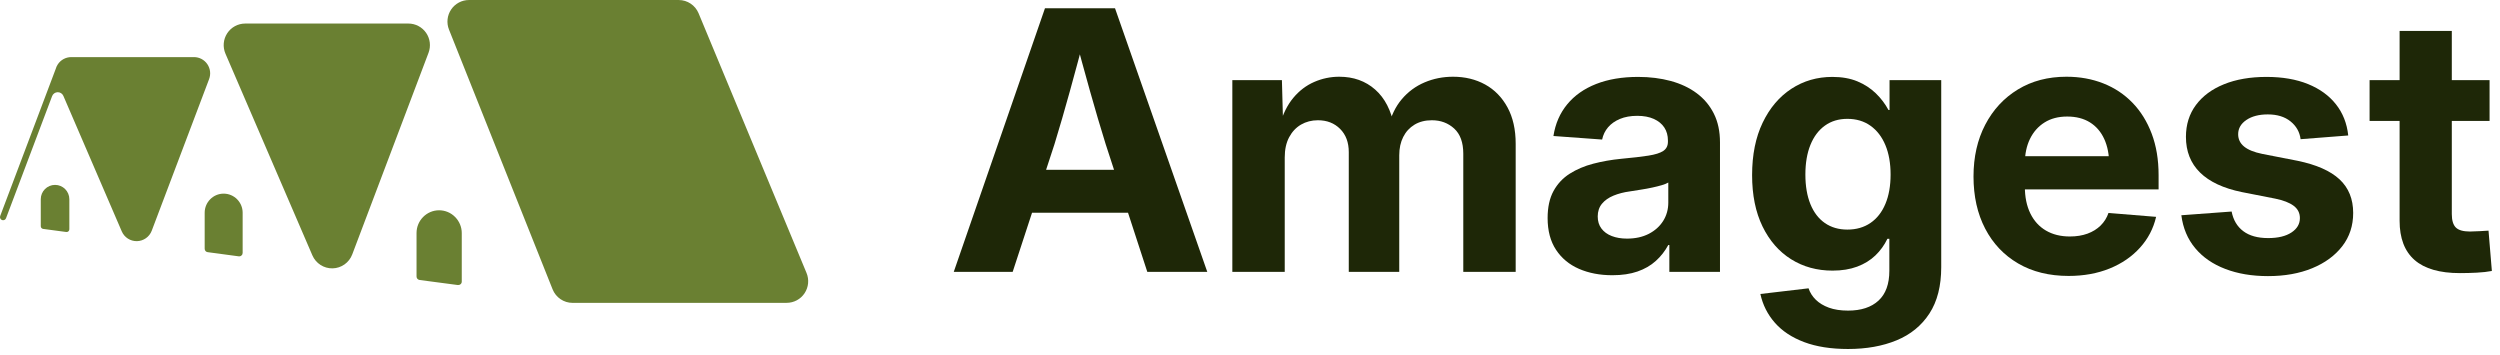
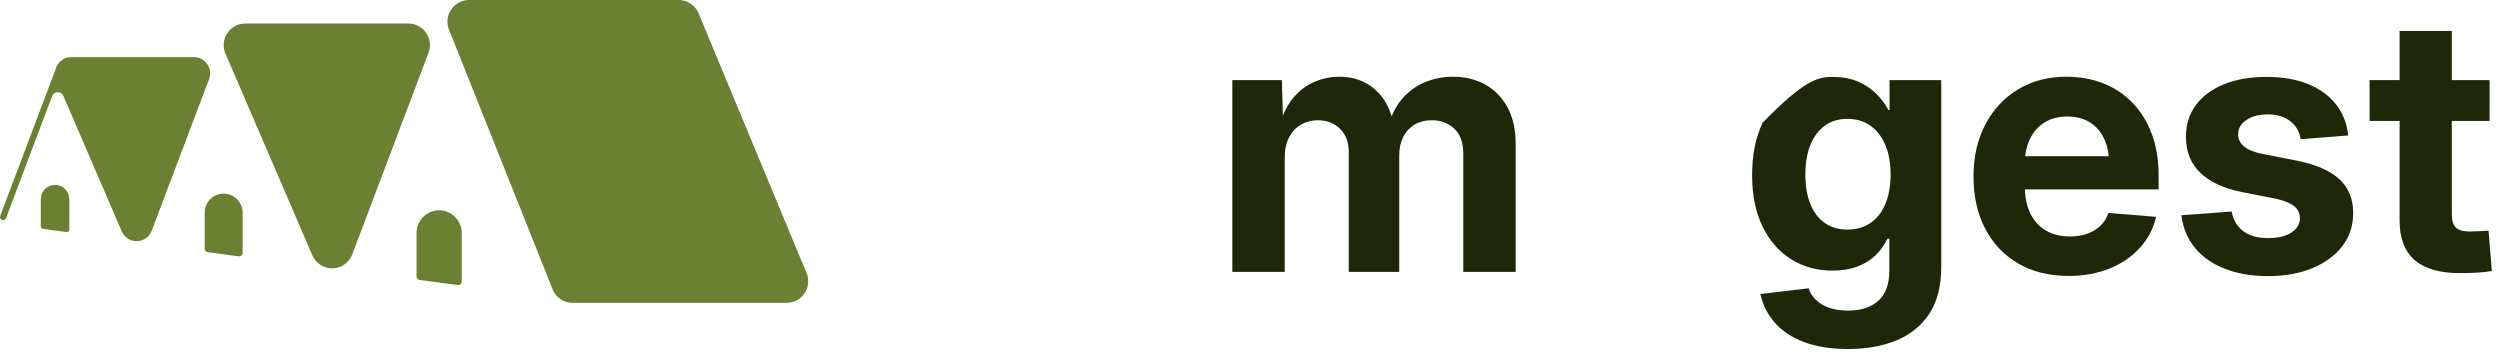
<svg xmlns="http://www.w3.org/2000/svg" width="169" height="24" viewBox="0 0 169 24" fill="none">
  <g clip-path="url(#clip0_423_422)">
    <path fill-rule="evenodd" clip-rule="evenodd" d="M4.284 6.482C4.217 6.327 4.064 6.229 3.897 6.233C3.729 6.237 3.581 6.342 3.522 6.499C2.634 8.852 0.407 14.752 0.407 14.752C0.366 14.861 0.244 14.916 0.136 14.875C0.027 14.834 -0.028 14.712 0.013 14.603L3.763 4.667C3.793 4.558 3.84 4.452 3.904 4.355C4.106 4.046 4.45 3.86 4.818 3.86H13.113C13.473 3.86 13.809 4.038 14.013 4.334C14.217 4.631 14.263 5.009 14.136 5.346L10.258 15.595C10.1 16.013 9.705 16.292 9.26 16.302C8.815 16.312 8.408 16.051 8.231 15.641C8.231 15.641 5.362 8.983 4.284 6.482ZM3.722 12.499C4.255 12.499 4.688 12.933 4.688 13.467V15.501C4.688 15.554 4.665 15.604 4.625 15.639C4.585 15.674 4.532 15.69 4.48 15.683L2.915 15.474C2.824 15.462 2.756 15.384 2.756 15.292V13.467C2.756 12.933 3.188 12.499 3.721 12.499H3.722Z" fill="#6A8032" />
-     <path d="M64.474 18.378L70.64 0.559H75.375L81.612 18.378H77.557L74.743 9.743C74.393 8.62 74.041 7.427 73.687 6.168C73.333 4.908 72.95 3.505 72.536 1.958H73.455C73.049 3.505 72.671 4.91 72.321 6.174C71.972 7.438 71.626 8.627 71.284 9.743L68.457 18.378H64.474ZM68.362 14.383V11.478H77.736V14.383H68.362Z" fill="#1E2707" />
    <path d="M83.306 18.378V5.415H86.657L86.74 8.476H86.502C86.717 7.719 87.025 7.099 87.426 6.616C87.828 6.134 88.299 5.775 88.84 5.54C89.381 5.305 89.945 5.187 90.534 5.187C91.495 5.187 92.305 5.476 92.961 6.054C93.617 6.632 94.048 7.472 94.254 8.572H93.861C94.036 7.83 94.336 7.208 94.761 6.706C95.187 6.204 95.7 5.825 96.3 5.57C96.9 5.315 97.542 5.187 98.226 5.187C99.037 5.187 99.761 5.363 100.397 5.713C101.033 6.064 101.536 6.579 101.905 7.256C102.275 7.934 102.46 8.755 102.46 9.72V18.378H98.918V10.39C98.918 9.632 98.713 9.066 98.304 8.691C97.894 8.316 97.391 8.129 96.795 8.129C96.342 8.129 95.95 8.229 95.62 8.428C95.29 8.628 95.035 8.905 94.857 9.259C94.678 9.614 94.589 10.027 94.589 10.497V18.378H91.177V10.282C91.177 9.628 90.983 9.106 90.593 8.715C90.203 8.324 89.703 8.129 89.09 8.129C88.669 8.129 88.289 8.227 87.951 8.422C87.614 8.618 87.345 8.903 87.146 9.277C86.947 9.652 86.848 10.106 86.848 10.641V18.378H83.306Z" fill="#1E2707" />
-     <path d="M108.996 18.605C108.153 18.605 107.402 18.462 106.742 18.175C106.082 17.888 105.563 17.457 105.185 16.883C104.807 16.309 104.619 15.595 104.619 14.743C104.619 14.009 104.752 13.399 105.018 12.913C105.285 12.426 105.65 12.036 106.115 11.741C106.58 11.446 107.111 11.22 107.708 11.065C108.304 10.91 108.928 10.8 109.58 10.736C110.351 10.665 110.968 10.593 111.429 10.521C111.89 10.449 112.226 10.344 112.436 10.204C112.647 10.065 112.752 9.855 112.752 9.576V9.504C112.752 9.162 112.671 8.867 112.508 8.62C112.345 8.372 112.108 8.179 111.798 8.039C111.489 7.9 111.115 7.83 110.677 7.83C110.232 7.83 109.842 7.9 109.508 8.039C109.175 8.179 108.906 8.369 108.703 8.607C108.5 8.847 108.368 9.122 108.304 9.433L105.012 9.194C105.14 8.364 105.45 7.651 105.943 7.053C106.435 6.455 107.087 5.996 107.898 5.677C108.709 5.359 109.656 5.199 110.737 5.199C111.532 5.199 112.267 5.291 112.943 5.474C113.619 5.658 114.206 5.935 114.702 6.305C115.199 6.676 115.585 7.137 115.859 7.687C116.134 8.237 116.271 8.882 116.271 9.624V18.378H112.848V16.56H112.777C112.554 16.975 112.271 17.335 111.929 17.642C111.588 17.95 111.176 18.187 110.695 18.354C110.214 18.521 109.647 18.605 108.996 18.605ZM109.985 16.13C110.55 16.13 111.041 16.022 111.459 15.807C111.876 15.592 112.2 15.301 112.431 14.934C112.661 14.567 112.777 14.153 112.777 13.69V12.339C112.673 12.402 112.526 12.462 112.335 12.518C112.144 12.574 111.929 12.628 111.691 12.679C111.453 12.732 111.204 12.777 110.946 12.817C110.687 12.857 110.435 12.897 110.188 12.937C109.775 12.992 109.403 13.088 109.073 13.224C108.743 13.359 108.483 13.543 108.292 13.774C108.101 14.005 108.006 14.292 108.006 14.635C108.006 14.954 108.089 15.225 108.256 15.448C108.423 15.671 108.656 15.841 108.954 15.956C109.252 16.072 109.596 16.13 109.985 16.13Z" fill="#1E2707" />
-     <path d="M124.93 23.592C123.777 23.592 122.787 23.437 121.96 23.126C121.133 22.815 120.473 22.378 119.98 21.816C119.487 21.254 119.161 20.606 119.002 19.873L122.258 19.49C122.354 19.777 122.516 20.035 122.747 20.262C122.978 20.489 123.274 20.668 123.636 20.8C123.997 20.931 124.428 20.997 124.93 20.997C125.812 20.997 126.498 20.772 126.987 20.321C127.476 19.871 127.72 19.199 127.72 18.306V16.142H127.589C127.382 16.572 127.11 16.949 126.772 17.272C126.434 17.595 126.025 17.846 125.544 18.025C125.063 18.204 124.508 18.294 123.88 18.294C122.83 18.294 121.896 18.037 121.077 17.523C120.258 17.009 119.614 16.269 119.145 15.305C118.676 14.34 118.442 13.184 118.442 11.836C118.442 10.465 118.68 9.283 119.157 8.291C119.634 7.298 120.282 6.535 121.101 6C121.92 5.466 122.843 5.199 123.868 5.199C124.512 5.199 125.075 5.299 125.556 5.498C126.037 5.698 126.452 5.967 126.802 6.305C127.152 6.644 127.438 7.021 127.661 7.436H127.733V5.415H131.227V18.055C131.227 19.331 130.961 20.377 130.428 21.194C129.895 22.012 129.156 22.616 128.209 23.006C127.263 23.397 126.17 23.592 124.93 23.592ZM124.882 15.52C125.486 15.52 126.007 15.37 126.444 15.071C126.881 14.773 127.218 14.344 127.452 13.786C127.687 13.228 127.804 12.566 127.804 11.8C127.804 11.035 127.687 10.371 127.452 9.809C127.218 9.247 126.881 8.811 126.444 8.5C126.007 8.189 125.486 8.034 124.882 8.034C124.293 8.034 123.787 8.187 123.361 8.494C122.936 8.801 122.61 9.235 122.383 9.798C122.157 10.36 122.044 11.027 122.044 11.8C122.044 12.574 122.157 13.239 122.383 13.798C122.61 14.356 122.936 14.782 123.361 15.077C123.787 15.372 124.293 15.52 124.882 15.52Z" fill="#1E2707" />
+     <path d="M124.93 23.592C123.777 23.592 122.787 23.437 121.96 23.126C121.133 22.815 120.473 22.378 119.98 21.816C119.487 21.254 119.161 20.606 119.002 19.873L122.258 19.49C122.354 19.777 122.516 20.035 122.747 20.262C122.978 20.489 123.274 20.668 123.636 20.8C123.997 20.931 124.428 20.997 124.93 20.997C125.812 20.997 126.498 20.772 126.987 20.321C127.476 19.871 127.72 19.199 127.72 18.306V16.142H127.589C127.382 16.572 127.11 16.949 126.772 17.272C126.434 17.595 126.025 17.846 125.544 18.025C125.063 18.204 124.508 18.294 123.88 18.294C122.83 18.294 121.896 18.037 121.077 17.523C120.258 17.009 119.614 16.269 119.145 15.305C118.676 14.34 118.442 13.184 118.442 11.836C118.442 10.465 118.68 9.283 119.157 8.291C121.92 5.466 122.843 5.199 123.868 5.199C124.512 5.199 125.075 5.299 125.556 5.498C126.037 5.698 126.452 5.967 126.802 6.305C127.152 6.644 127.438 7.021 127.661 7.436H127.733V5.415H131.227V18.055C131.227 19.331 130.961 20.377 130.428 21.194C129.895 22.012 129.156 22.616 128.209 23.006C127.263 23.397 126.17 23.592 124.93 23.592ZM124.882 15.52C125.486 15.52 126.007 15.37 126.444 15.071C126.881 14.773 127.218 14.344 127.452 13.786C127.687 13.228 127.804 12.566 127.804 11.8C127.804 11.035 127.687 10.371 127.452 9.809C127.218 9.247 126.881 8.811 126.444 8.5C126.007 8.189 125.486 8.034 124.882 8.034C124.293 8.034 123.787 8.187 123.361 8.494C122.936 8.801 122.61 9.235 122.383 9.798C122.157 10.36 122.044 11.027 122.044 11.8C122.044 12.574 122.157 13.239 122.383 13.798C122.61 14.356 122.936 14.782 123.361 15.077C123.787 15.372 124.293 15.52 124.882 15.52Z" fill="#1E2707" />
    <path d="M139.838 18.653C138.526 18.653 137.389 18.372 136.427 17.81C135.465 17.248 134.721 16.463 134.197 15.454C133.672 14.445 133.409 13.271 133.409 11.932C133.409 10.609 133.674 9.441 134.203 8.428C134.731 7.416 135.467 6.622 136.409 6.048C137.351 5.474 138.446 5.187 139.695 5.187C140.593 5.187 141.422 5.337 142.181 5.636C142.941 5.935 143.599 6.371 144.155 6.945C144.712 7.519 145.145 8.217 145.455 9.038C145.765 9.859 145.921 10.792 145.921 11.836V12.805H134.757V10.557H144.203L142.581 11.119C142.581 10.457 142.47 9.883 142.247 9.397C142.024 8.91 141.702 8.536 141.281 8.273C140.86 8.01 140.347 7.878 139.743 7.878C139.146 7.878 138.635 8.011 138.21 8.279C137.785 8.546 137.457 8.916 137.226 9.391C136.995 9.865 136.88 10.417 136.88 11.047V12.614C136.88 13.316 137.003 13.919 137.25 14.426C137.496 14.932 137.848 15.319 138.305 15.586C138.762 15.853 139.301 15.986 139.922 15.986C140.367 15.986 140.764 15.923 141.114 15.795C141.464 15.667 141.76 15.484 142.003 15.245C142.245 15.005 142.422 14.723 142.533 14.396L145.753 14.659C145.571 15.448 145.207 16.144 144.662 16.745C144.118 17.348 143.434 17.816 142.611 18.151C141.788 18.485 140.864 18.653 139.838 18.653Z" fill="#1E2707" />
    <path d="M153.315 18.665C152.234 18.665 151.272 18.504 150.429 18.18C149.585 17.858 148.908 17.39 148.395 16.775C147.882 16.161 147.57 15.42 147.459 14.551L150.858 14.3C150.969 14.874 151.232 15.316 151.646 15.627C152.058 15.938 152.619 16.094 153.327 16.094C153.995 16.094 154.519 15.968 154.9 15.717C155.283 15.466 155.473 15.141 155.473 14.743C155.473 14.4 155.333 14.123 155.051 13.911C154.769 13.7 154.352 13.539 153.804 13.427L151.55 12.985C150.302 12.729 149.359 12.289 148.723 11.663C148.087 11.037 147.769 10.234 147.769 9.253C147.769 8.424 147.993 7.707 148.443 7.101C148.892 6.495 149.525 6.026 150.34 5.696C151.154 5.365 152.114 5.199 153.219 5.199C154.293 5.199 155.227 5.361 156.023 5.683C156.818 6.007 157.447 6.463 157.912 7.053C158.378 7.643 158.654 8.344 158.741 9.158L155.521 9.409C155.457 8.922 155.231 8.522 154.841 8.207C154.451 7.892 153.939 7.734 153.303 7.734C152.707 7.734 152.223 7.86 151.854 8.111C151.485 8.362 151.3 8.683 151.3 9.074C151.3 9.409 151.432 9.686 151.699 9.905C151.965 10.124 152.373 10.29 152.921 10.402L155.307 10.868C156.587 11.131 157.534 11.549 158.152 12.123C158.768 12.698 159.075 13.455 159.075 14.396C159.075 15.257 158.83 16.006 158.336 16.644C157.843 17.282 157.165 17.778 156.302 18.133C155.44 18.488 154.444 18.665 153.315 18.665Z" fill="#1E2707" />
    <path d="M168.295 5.415V8.177H160.184V5.415H168.295ZM162.213 2.09H165.742V14.467C165.742 14.898 165.834 15.203 166.017 15.382C166.2 15.562 166.518 15.651 166.971 15.651C167.145 15.651 167.363 15.643 167.621 15.627C167.88 15.612 168.08 15.599 168.224 15.591L168.45 18.318C168.156 18.374 167.816 18.412 167.43 18.432C167.045 18.452 166.665 18.462 166.291 18.462C164.924 18.462 163.901 18.167 163.226 17.577C162.55 16.987 162.213 16.102 162.213 14.922V2.09Z" fill="#1E2707" />
    <path fill-rule="evenodd" clip-rule="evenodd" d="M31.702 0.001H45.882C46.47 0.001 46.999 0.355 47.225 0.899L54.522 18.453C54.709 18.903 54.659 19.417 54.389 19.823C54.12 20.229 53.666 20.472 53.179 20.472L38.705 20.474C38.111 20.474 37.576 20.111 37.355 19.557L30.352 2.001C30.172 1.552 30.227 1.043 30.498 0.642C30.768 0.241 31.22 0.001 31.702 0.001ZM16.576 1.592H27.609C28.087 1.592 28.534 1.828 28.806 2.222C29.077 2.616 29.138 3.12 28.969 3.568L23.811 17.2C23.601 17.755 23.076 18.128 22.484 18.141C21.892 18.154 21.351 17.806 21.116 17.261L15.241 3.629C15.046 3.178 15.091 2.66 15.36 2.249C15.629 1.839 16.086 1.592 16.576 1.592Z" fill="#6A8032" />
    <path fill-rule="evenodd" clip-rule="evenodd" d="M29.683 14.215C30.093 14.215 30.483 14.38 30.764 14.668C31.051 14.956 31.215 15.347 31.215 15.751C31.215 16.924 31.215 18.432 31.215 19.035C31.215 19.104 31.188 19.166 31.133 19.214C31.085 19.255 31.017 19.275 30.948 19.268C30.346 19.186 28.897 18.994 28.357 18.926C28.24 18.905 28.158 18.809 28.158 18.692C28.158 18.185 28.158 16.834 28.158 15.751C28.158 14.908 28.842 14.215 29.683 14.215Z" fill="#6A8032" />
    <path fill-rule="evenodd" clip-rule="evenodd" d="M15.117 13.09C15.829 13.09 16.403 13.671 16.403 14.38C16.403 15.335 16.403 16.562 16.403 17.098C16.403 17.161 16.375 17.23 16.323 17.27C16.271 17.316 16.208 17.339 16.139 17.328C15.622 17.259 14.497 17.109 14.037 17.046C13.922 17.034 13.836 16.936 13.836 16.815C13.836 16.366 13.836 15.266 13.836 14.38C13.836 13.671 14.41 13.09 15.117 13.09Z" fill="#6A8032" />
  </g>
  <defs>
    <clipPath id="clip0_423_422">
      <rect width="169" height="24" fill="white" />
    </clipPath>
  </defs>
</svg>